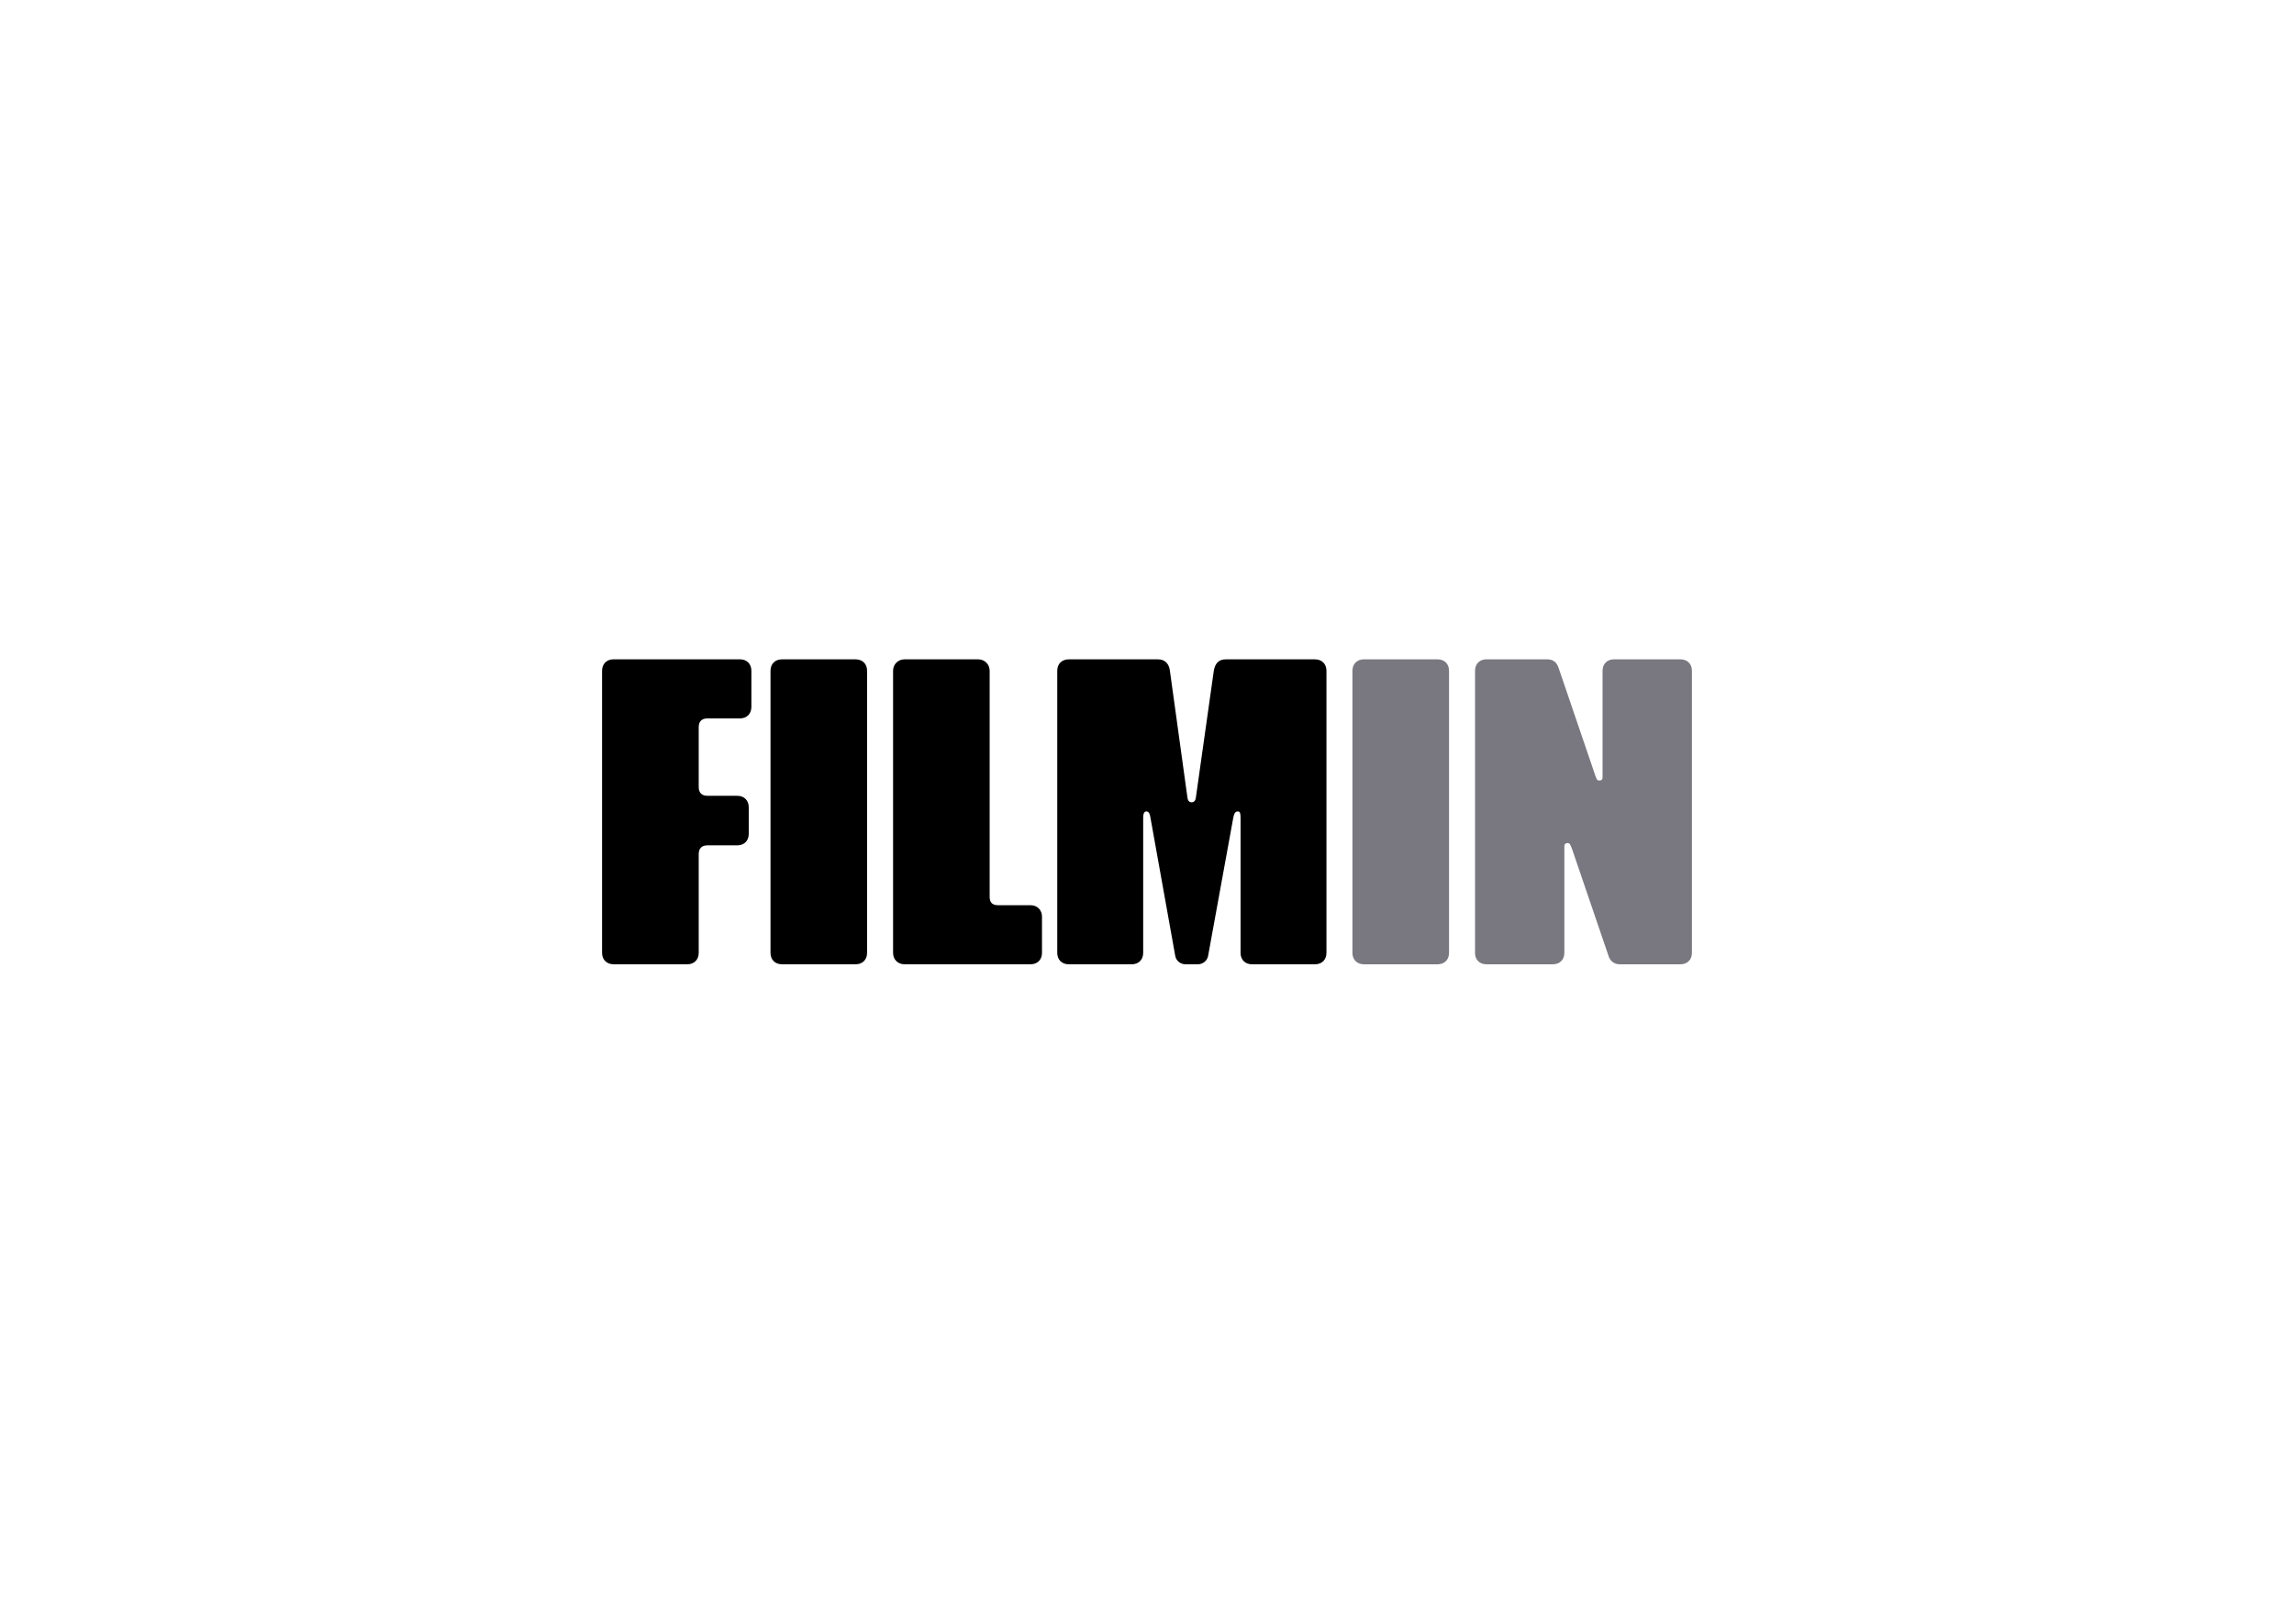
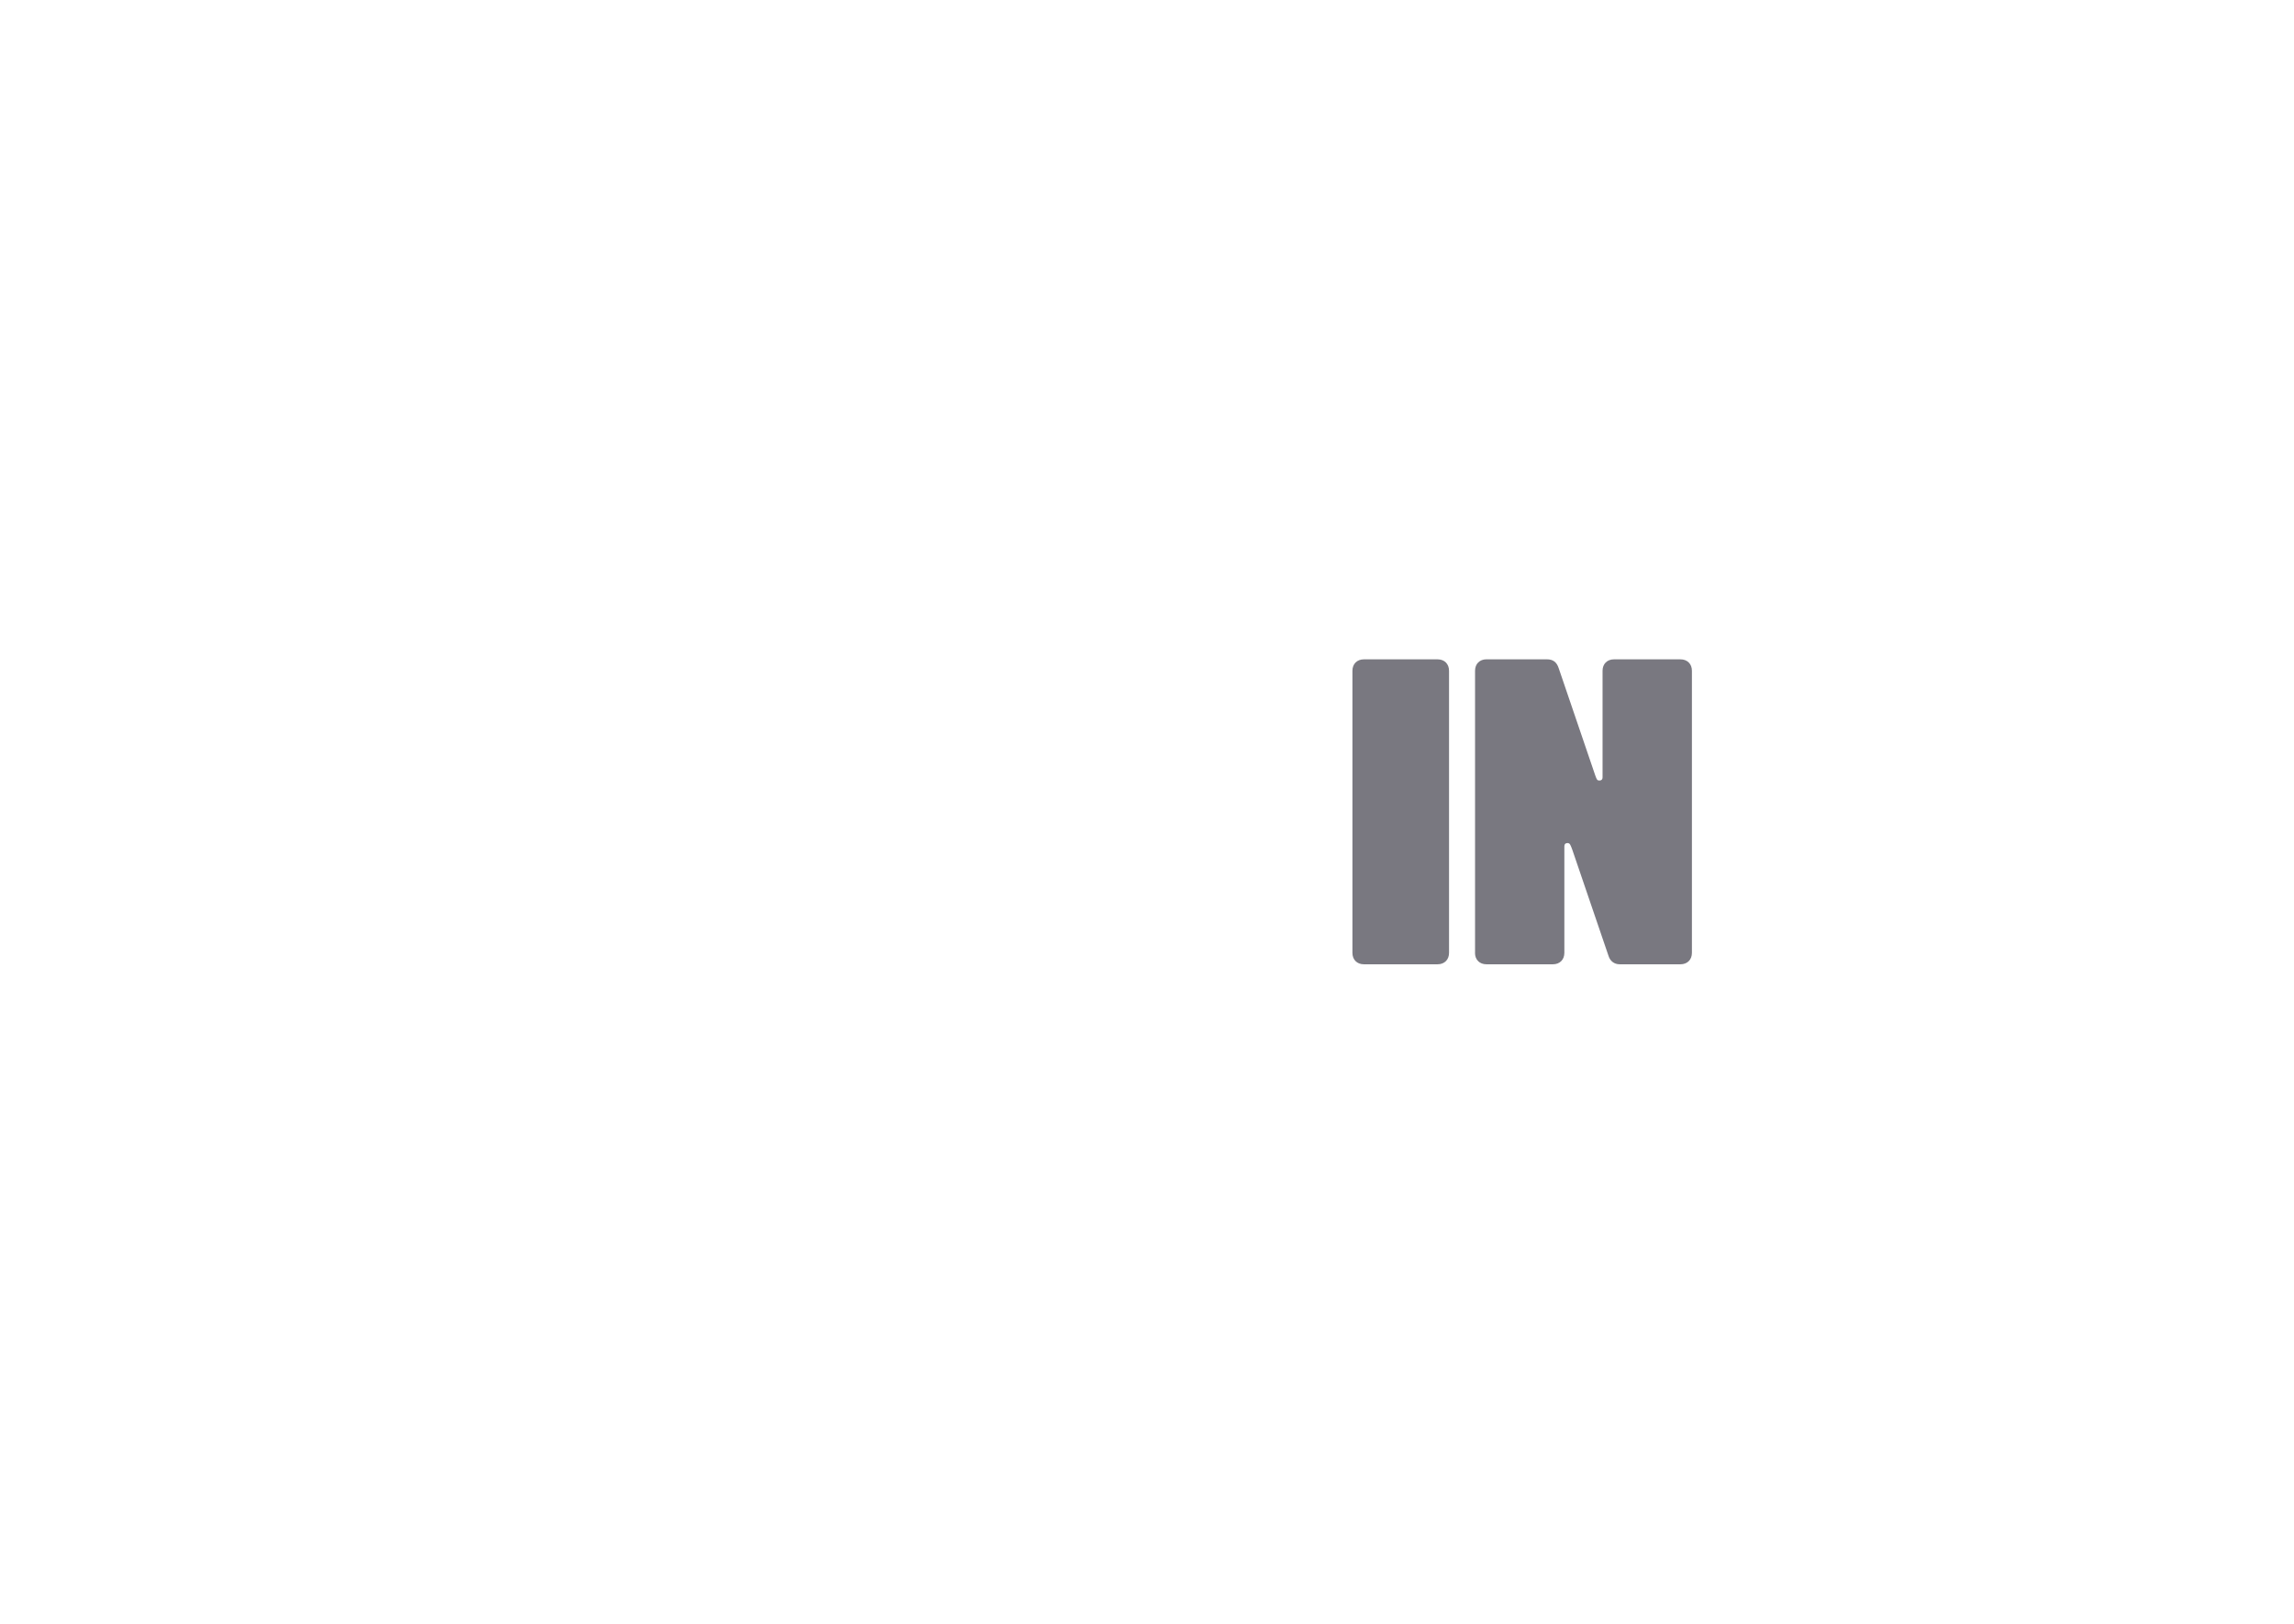
<svg xmlns="http://www.w3.org/2000/svg" id="Capa_1" data-name="Capa 1" version="1.1" viewBox="0 0 842 596">
  <defs>
    <style>
      .cls-1 {
        fill: #000;
      }

      .cls-1, .cls-2 {
        stroke-width: 0px;
      }

      .cls-2 {
        fill: #797880;
      }
    </style>
  </defs>
  <path class="cls-2" d="M541.39,349.77c0,2.52,1.68,4.2,4.2,4.2h24.39c2.52,0,4.21-1.68,4.21-4.2v-39.18c0-.7.42-1.12,1.12-1.12.98,0,1.12.7,1.82,2.52l13.32,39.04c.56,1.68,1.96,2.94,4.07,2.94h22.28c2.52,0,4.21-1.68,4.21-4.2v-103.54c0-2.52-1.69-4.2-4.21-4.2h-24.39c-2.52,0-4.2,1.68-4.2,4.2v39.17c0,.7-.42,1.12-1.12,1.12-.85,0-.98-.28-1.54-1.82l-13.45-39.46c-.7-2.1-1.96-3.22-4.35-3.22h-22.14c-2.52,0-4.2,1.68-4.2,4.2v103.54h0ZM496.4,349.77c0,2.52,1.69,4.2,4.21,4.2h27.05c2.52,0,4.2-1.68,4.2-4.2v-103.54c0-2.52-1.68-4.2-4.2-4.2h-27.05c-2.52,0-4.21,1.68-4.21,4.2v103.54h0Z" />
-   <path class="cls-1" d="M392.27,353.97h23.13c2.52,0,4.2-1.68,4.2-4.2v-49.67c0-1.68.56-2.24,1.12-2.24.7,0,1.26.42,1.54,2.24l9.11,50.79c.28,1.68,1.82,3.08,3.79,3.08h4.48c1.96,0,3.5-1.4,3.79-3.08l9.25-50.79c.42-1.96.98-2.24,1.68-2.24s.98.56.98,2.24v49.67c0,2.52,1.68,4.2,4.2,4.2h23.13c2.52,0,4.2-1.68,4.2-4.2v-103.54c0-2.52-1.69-4.2-4.2-4.2h-32.8c-2.66,0-3.93,1.68-4.35,4.2l-6.59,46.59c-.14,1.12-.7,1.68-1.54,1.68s-1.4-.56-1.54-1.68l-6.44-46.59c-.28-2.52-1.82-4.2-4.35-4.2h-32.8c-2.52,0-4.2,1.68-4.2,4.2v103.54c0,2.52,1.68,4.2,4.2,4.2ZM327.8,349.77c0,2.52,1.82,4.2,4.2,4.2h46.25c2.53,0,4.21-1.68,4.21-4.2v-13.29c0-2.38-1.68-4.2-4.21-4.2h-11.91c-2.1,0-3.09-.98-3.09-3.08v-82.97c0-2.38-1.82-4.2-4.2-4.2h-27.05c-2.38,0-4.2,1.82-4.2,4.2v103.54h0ZM282.81,349.77c0,2.52,1.68,4.2,4.2,4.2h27.05c2.52,0,4.2-1.68,4.2-4.2v-103.54c0-2.52-1.68-4.2-4.2-4.2h-27.05c-2.52,0-4.2,1.68-4.2,4.2v103.54h0ZM225.21,353.97h27.05c2.52,0,4.2-1.68,4.2-4.2v-36.24c0-2.09,1.12-3.22,3.22-3.22h10.93c2.53,0,4.21-1.68,4.21-4.2v-9.79c0-2.52-1.68-4.2-4.21-4.2h-10.93c-2.1,0-3.22-1.12-3.22-3.22v-21.97c0-2.1,1.12-3.22,3.22-3.22h11.91c2.52,0,4.2-1.68,4.2-4.2v-13.29c0-2.52-1.68-4.2-4.2-4.2h-46.39c-2.53,0-4.21,1.68-4.21,4.2v103.54c0,2.52,1.68,4.2,4.21,4.2Z" />
</svg>